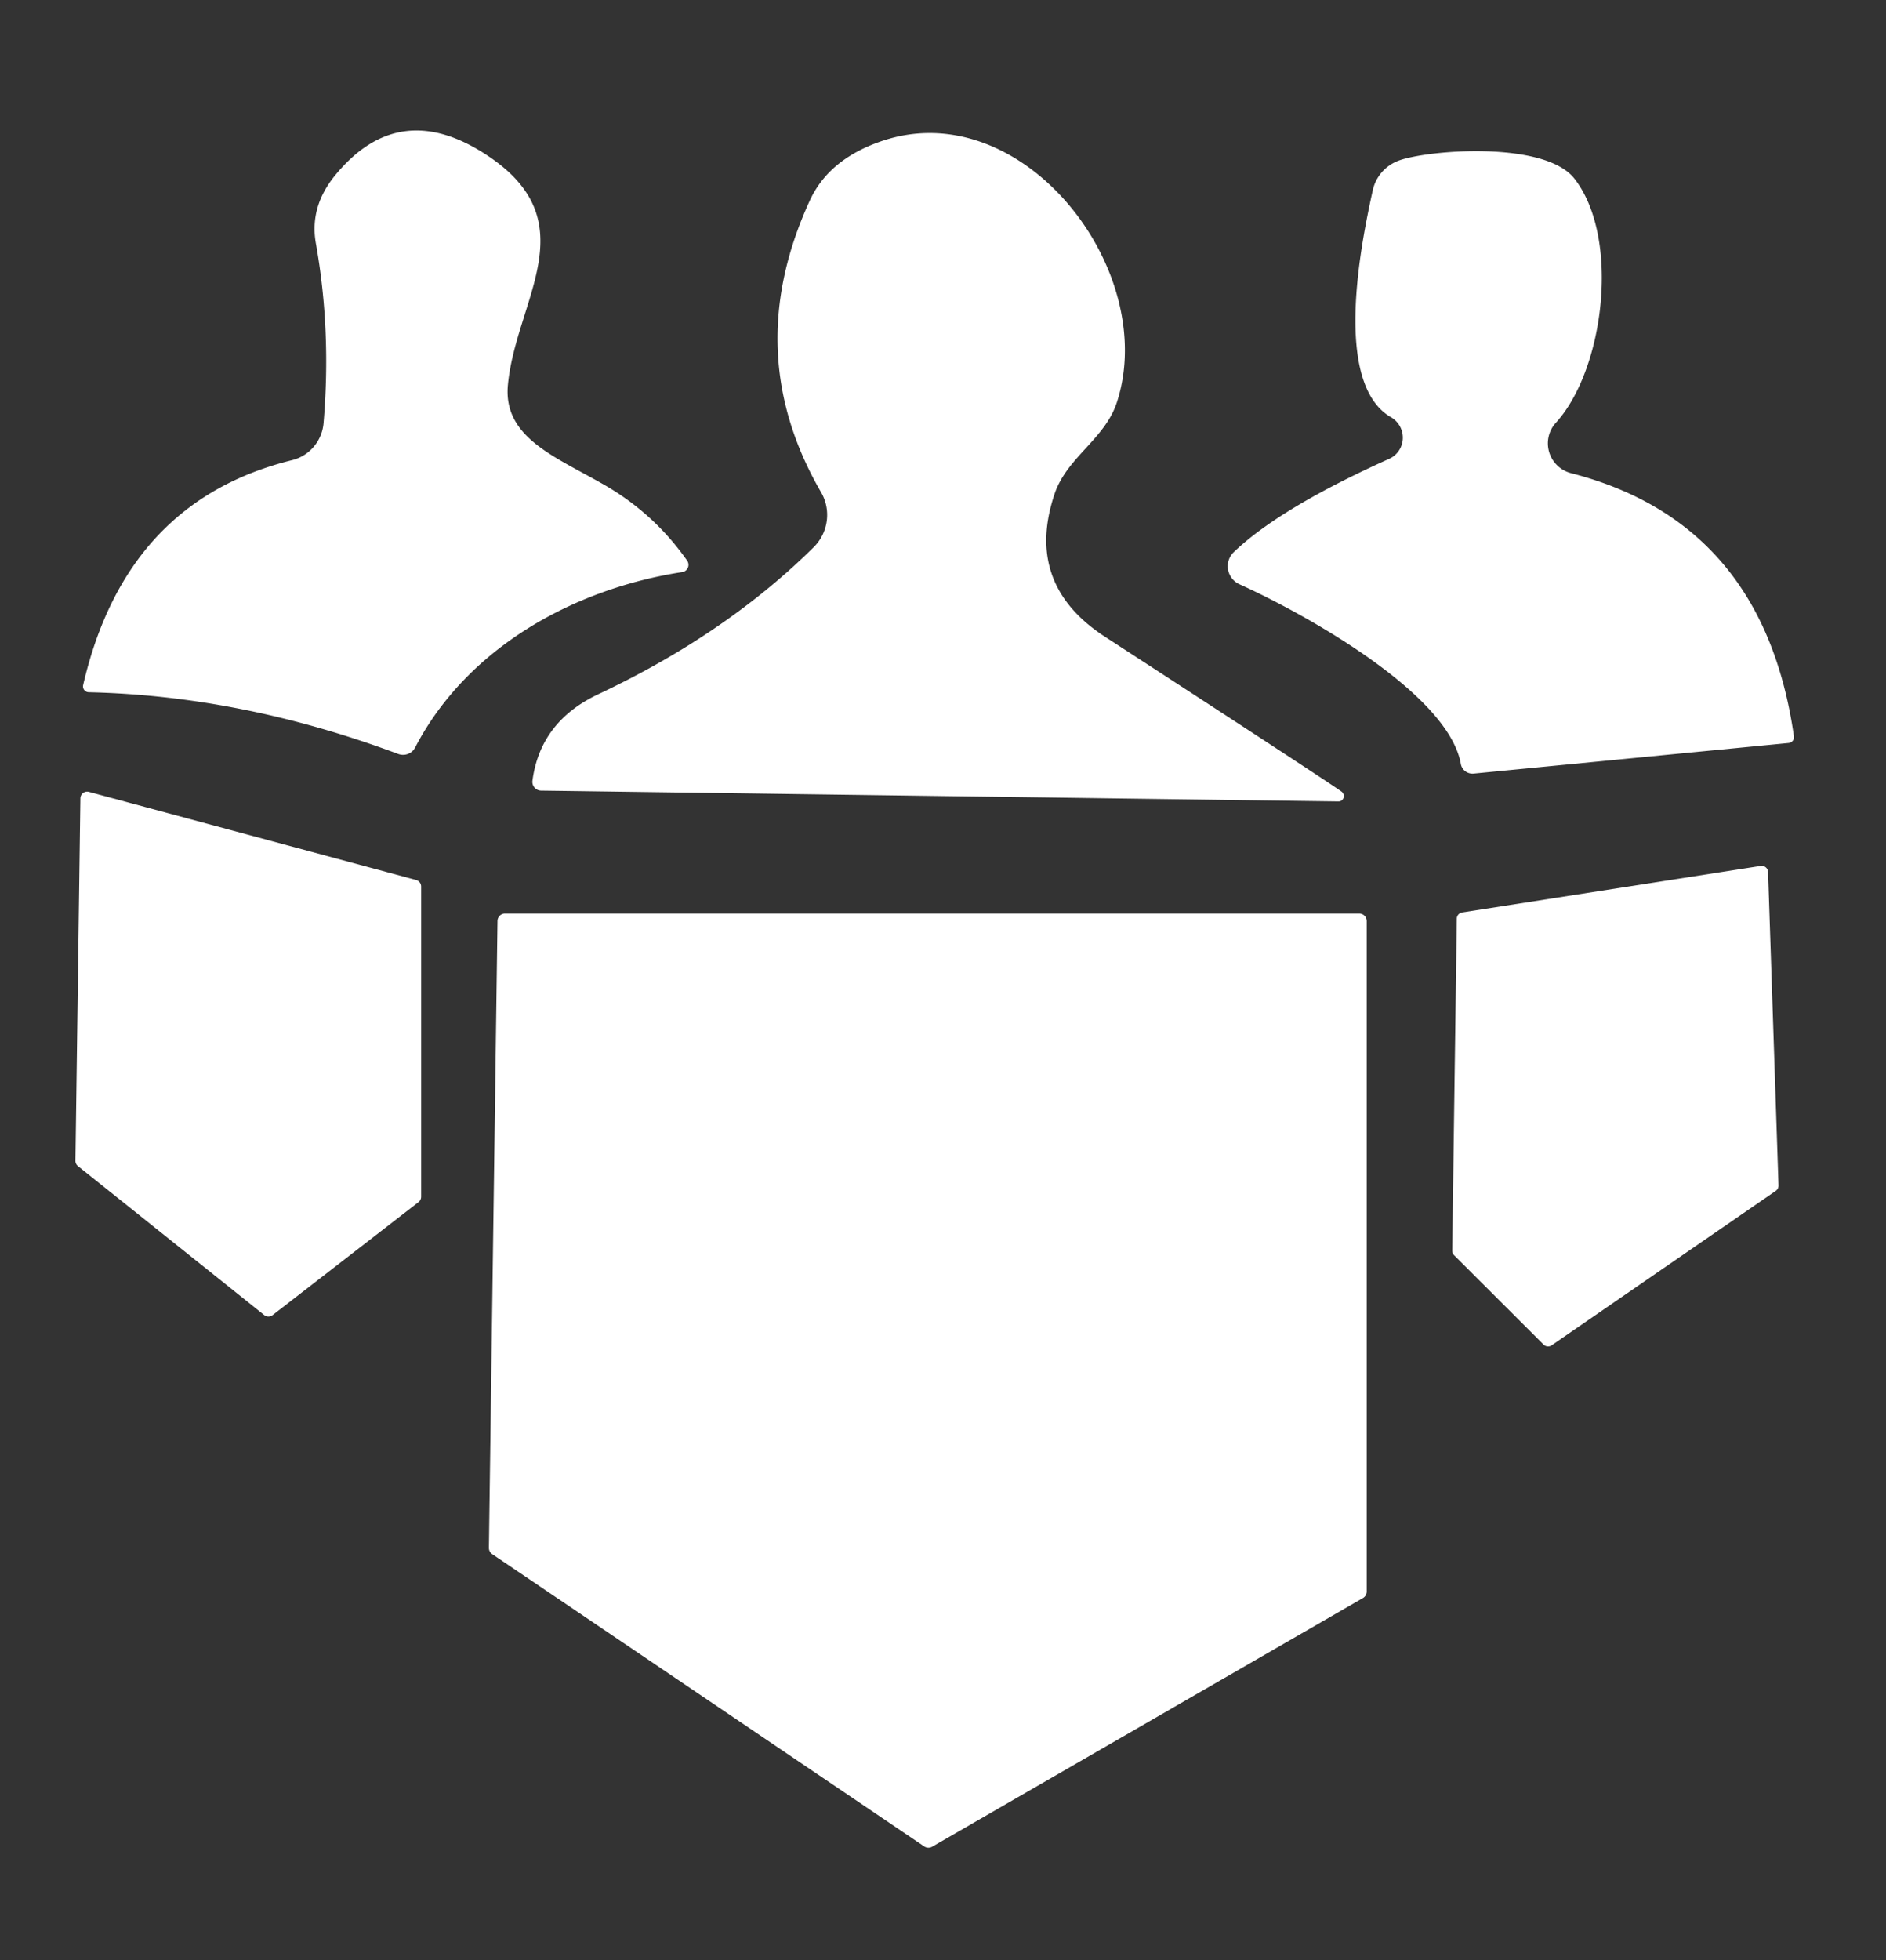
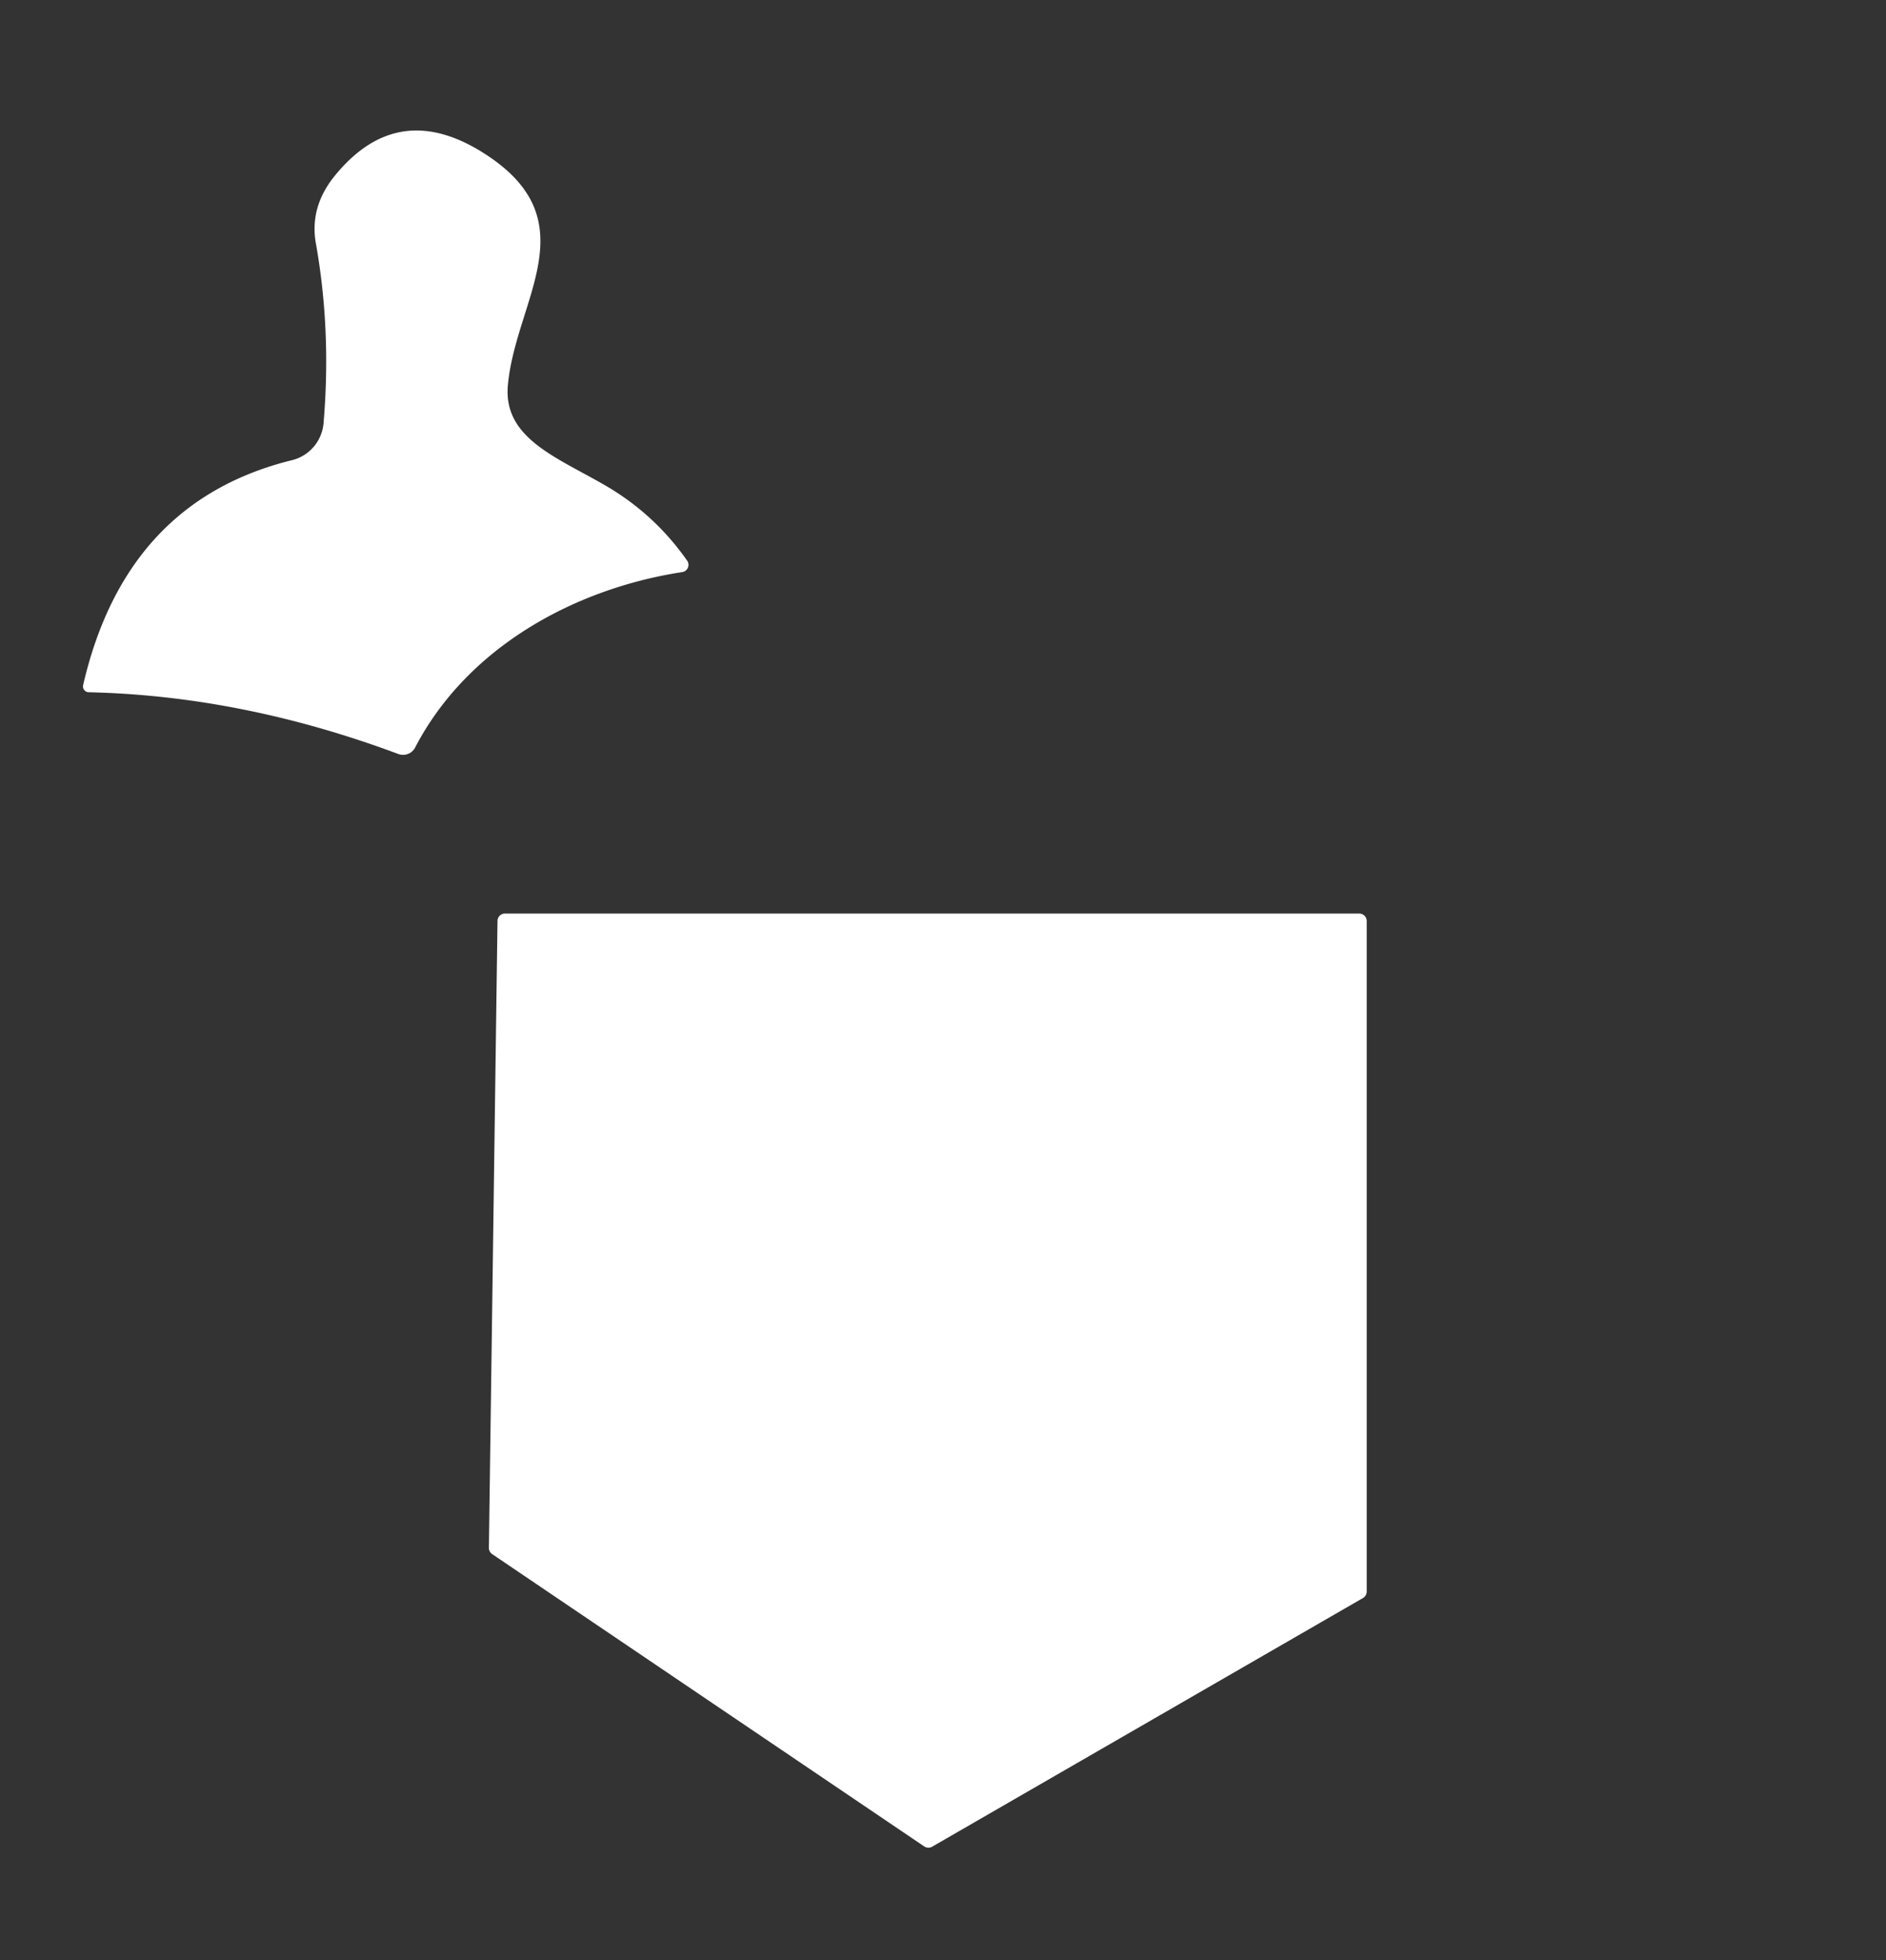
<svg xmlns="http://www.w3.org/2000/svg" version="1.1" viewBox="0.00 0.00 103.00 107.00">
  <rect x="0.00" y="0.00" width="103.00" height="107.00" fill="#333333" stroke="none" />
  <path fill="#ffffff" d="   M 21.75 41.16   Q 13.23 37.98 4.85 37.79   A 0.32 0.32 0.0 0 1 4.54 37.40   Q 6.86 27.36 15.95 25.12   A 2.28 2.27 85.6 0 0 17.67 23.10   Q 18.10 18.04 17.25 13.28   Q 16.90 11.30 18.28 9.60   Q 21.81 5.26 26.68 8.53   C 32.08 12.16 28.18 16.39 27.74 20.99   C 27.45 23.90 30.36 24.94 33.02 26.48   Q 35.73 28.04 37.53 30.61   A 0.40 0.40 0.0 0 1 37.26 31.23   C 31.39 32.13 25.52 35.33 22.67 40.81   A 0.75 0.74 23.8 0 1 21.75 41.16   Z" />
-   <path fill="#ffffff" d="   M 73.09 43.75   L 29.55 43.16   A 0.48 0.48 0.0 0 1 29.08 42.61   Q 29.51 39.39 32.67 37.90   Q 39.65 34.61 44.44 29.87   A 2.48 2.47 -37.5 0 0 44.84 26.87   Q 40.42 19.25 44.22 10.96   Q 45.23 8.75 47.99 7.76   C 55.75 4.95 63.35 14.70 61.00 21.95   C 60.34 23.99 58.25 24.96 57.58 27.00   Q 55.95 31.91 60.36 34.77   Q 72.17 42.44 73.26 43.21   A 0.30 0.29 62.9 0 1 73.09 43.75   Z" />
-   <path fill="#ffffff" d="   M 67.68 31.89   A 1.08 1.07 35.4 0 1 67.38 30.14   Q 69.90 27.73 75.86 25.05   A 1.28 1.27 47.9 0 0 75.97 22.78   C 72.77 20.93 74.33 13.29 74.97 10.39   A 2.25 2.23 -4.2 0 1 76.38 8.77   C 77.98 8.18 84.37 7.67 85.99 9.76   C 88.50 12.99 87.62 20.17 84.97 23.08   A 1.68 1.67 28.3 0 0 85.80 25.83   Q 96.30 28.53 97.97 40.19   A 0.32 0.32 0.0 0 1 97.68 40.56   L 80.48 42.23   A 0.65 0.64 -7.7 0 1 79.78 41.70   C 79.08 37.79 71.03 33.40 67.68 31.89   Z" />
-   <path fill="#ffffff" d="   M 22.86 65.62   L 14.89 71.79   A 0.37 0.37 0.0 0 1 14.43 71.79   L 4.26 63.66   A 0.37 0.37 0.0 0 1 4.12 63.37   L 4.39 43.59   A 0.37 0.37 0.0 0 1 4.86 43.23   L 22.73 48.04   A 0.37 0.37 0.0 0 1 23.00 48.39   L 23.00 65.33   A 0.37 0.37 0.0 0 1 22.86 65.62   Z" />
-   <path fill="#ffffff" d="   M 96.98 65.01   L 84.74 73.44   A 0.35 0.35 0.0 0 1 84.29 73.39   L 79.41 68.52   A 0.35 0.35 0.0 0 1 79.31 68.27   L 79.56 50.16   A 0.35 0.35 0.0 0 1 79.85 49.81   L 96.16 47.27   A 0.35 0.35 0.0 0 1 96.56 47.61   L 97.13 64.71   A 0.35 0.35 0.0 0 1 96.98 65.01   Z" />
  <path fill="#ffffff" d="   M 74.43 87.24   L 50.91 100.81   A 0.41 0.41 0.0 0 1 50.48 100.80   L 26.88 84.84   A 0.41 0.41 0.0 0 1 26.70 84.50   L 27.17 50.27   A 0.41 0.41 0.0 0 1 27.58 49.87   L 74.23 49.87   A 0.41 0.41 0.0 0 1 74.64 50.28   L 74.64 86.88   A 0.41 0.41 0.0 0 1 74.43 87.24   Z" />
</svg>